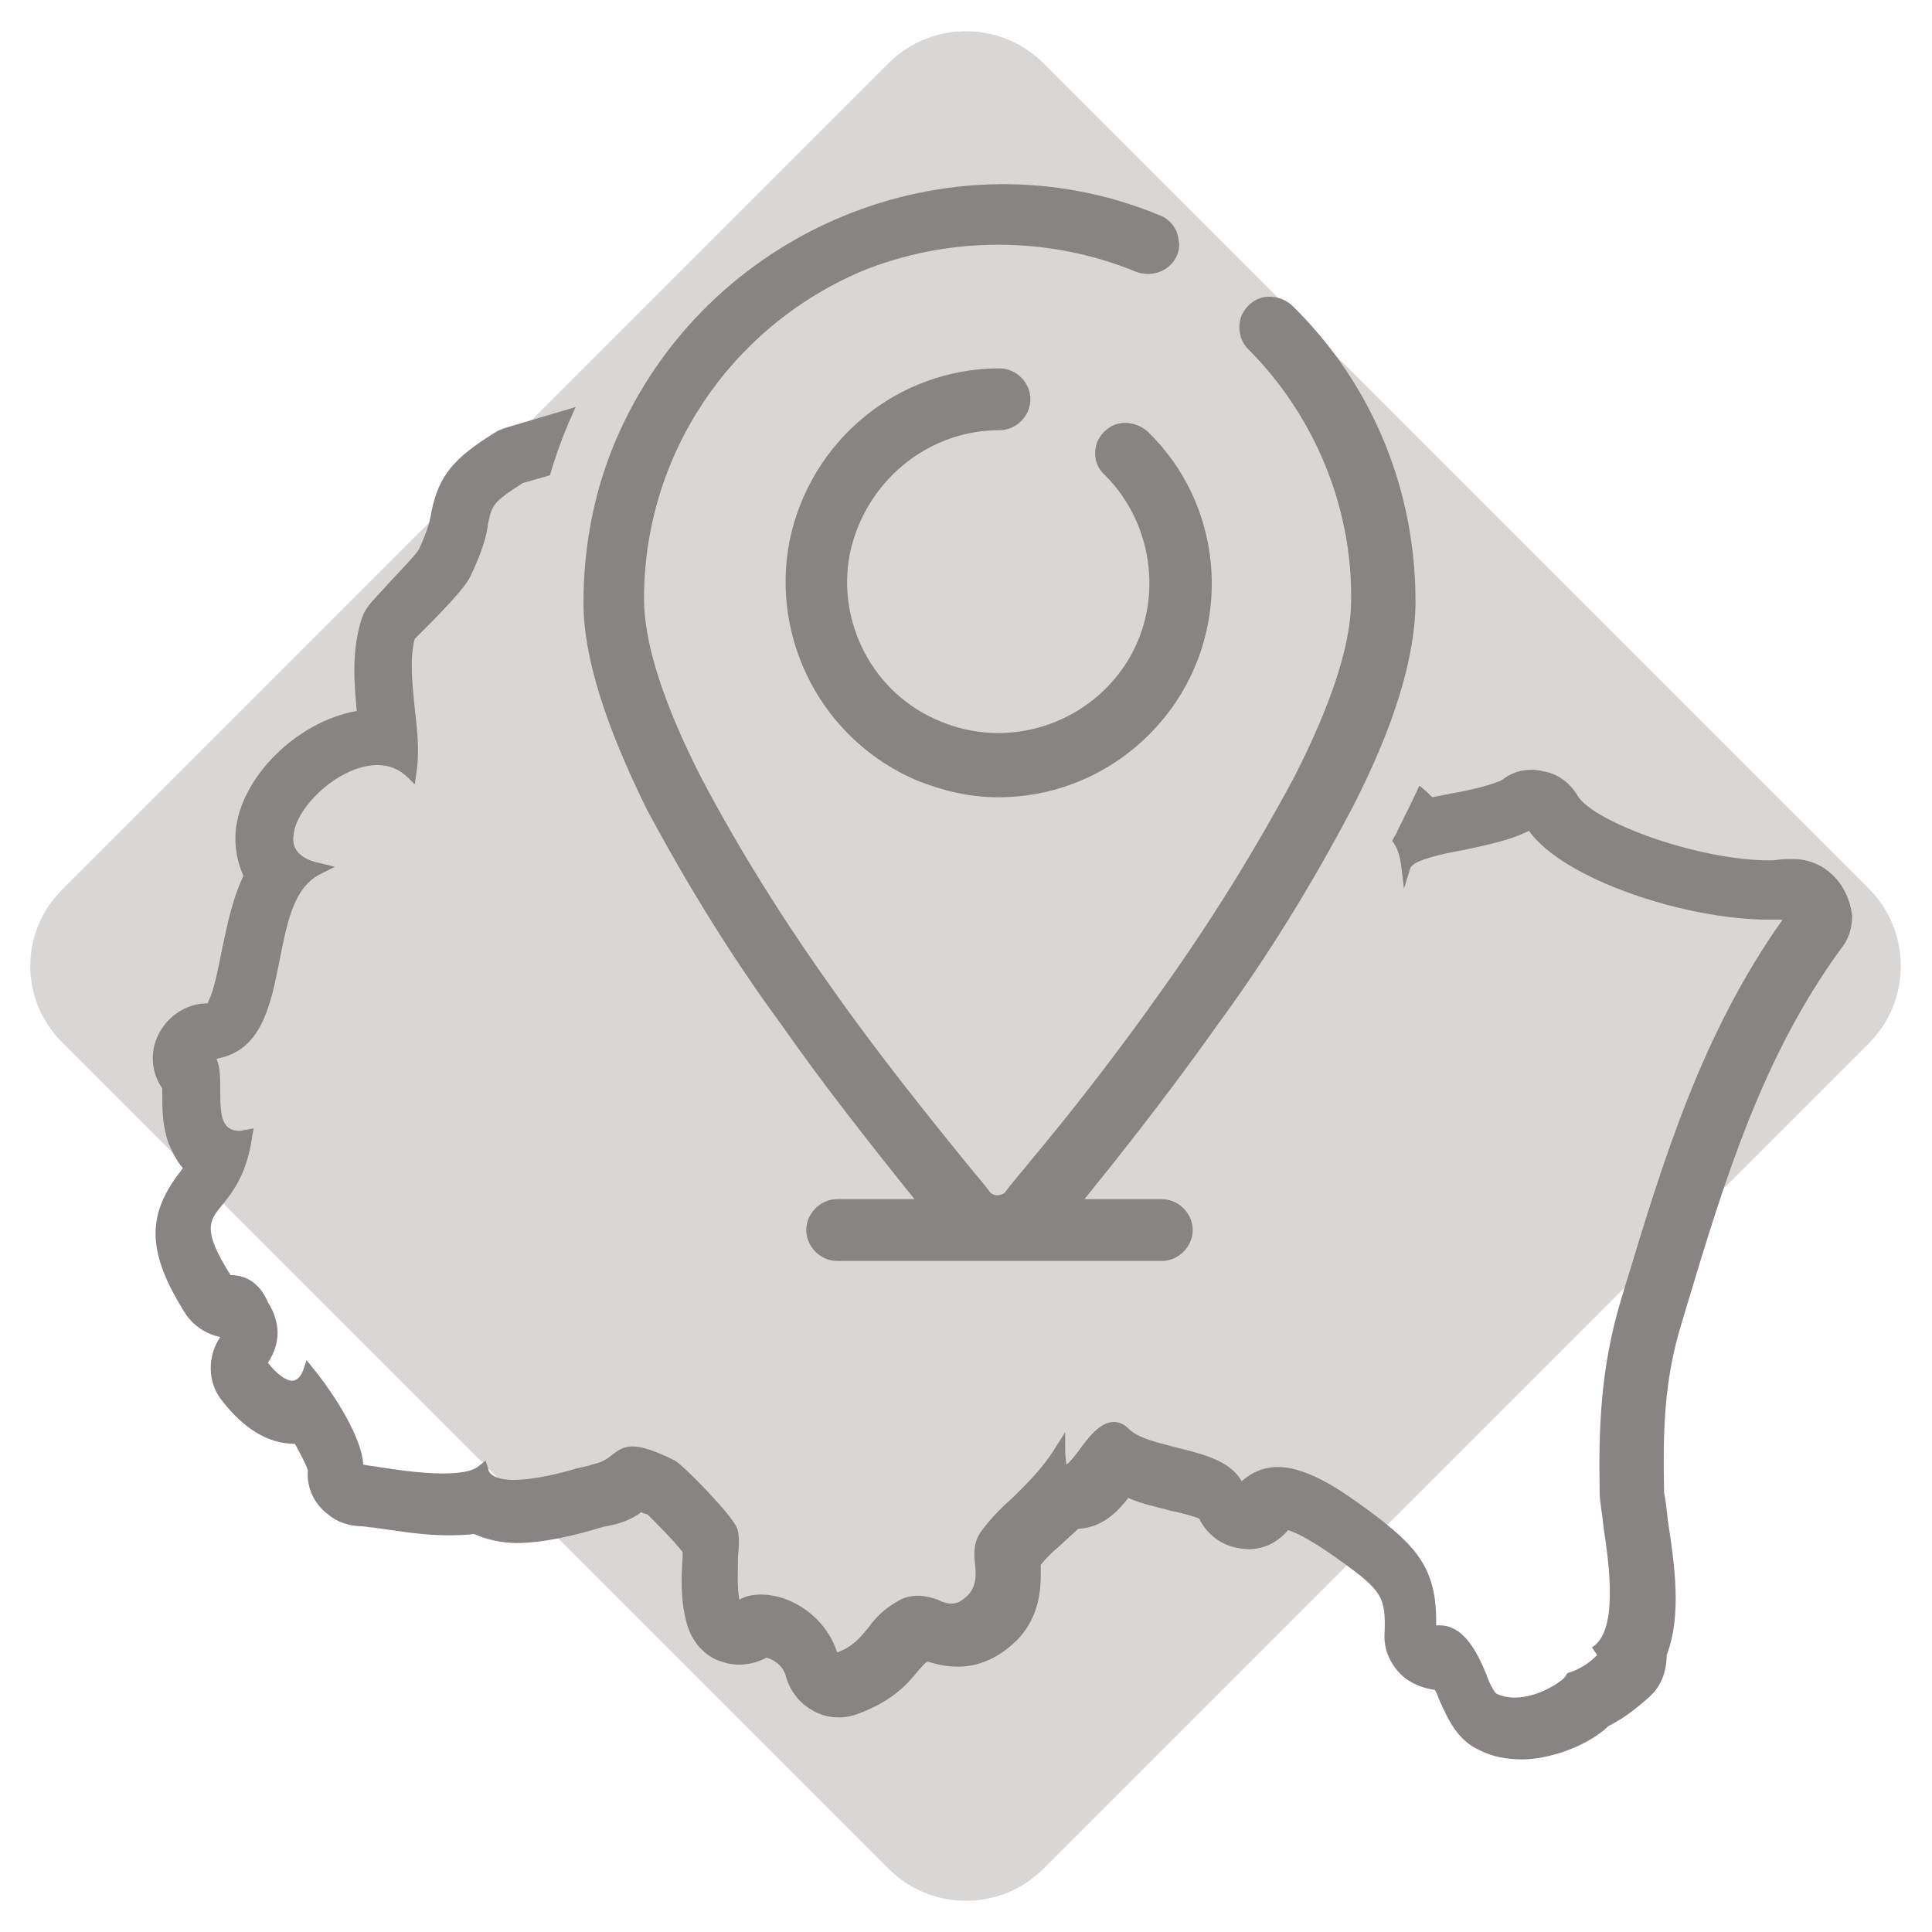
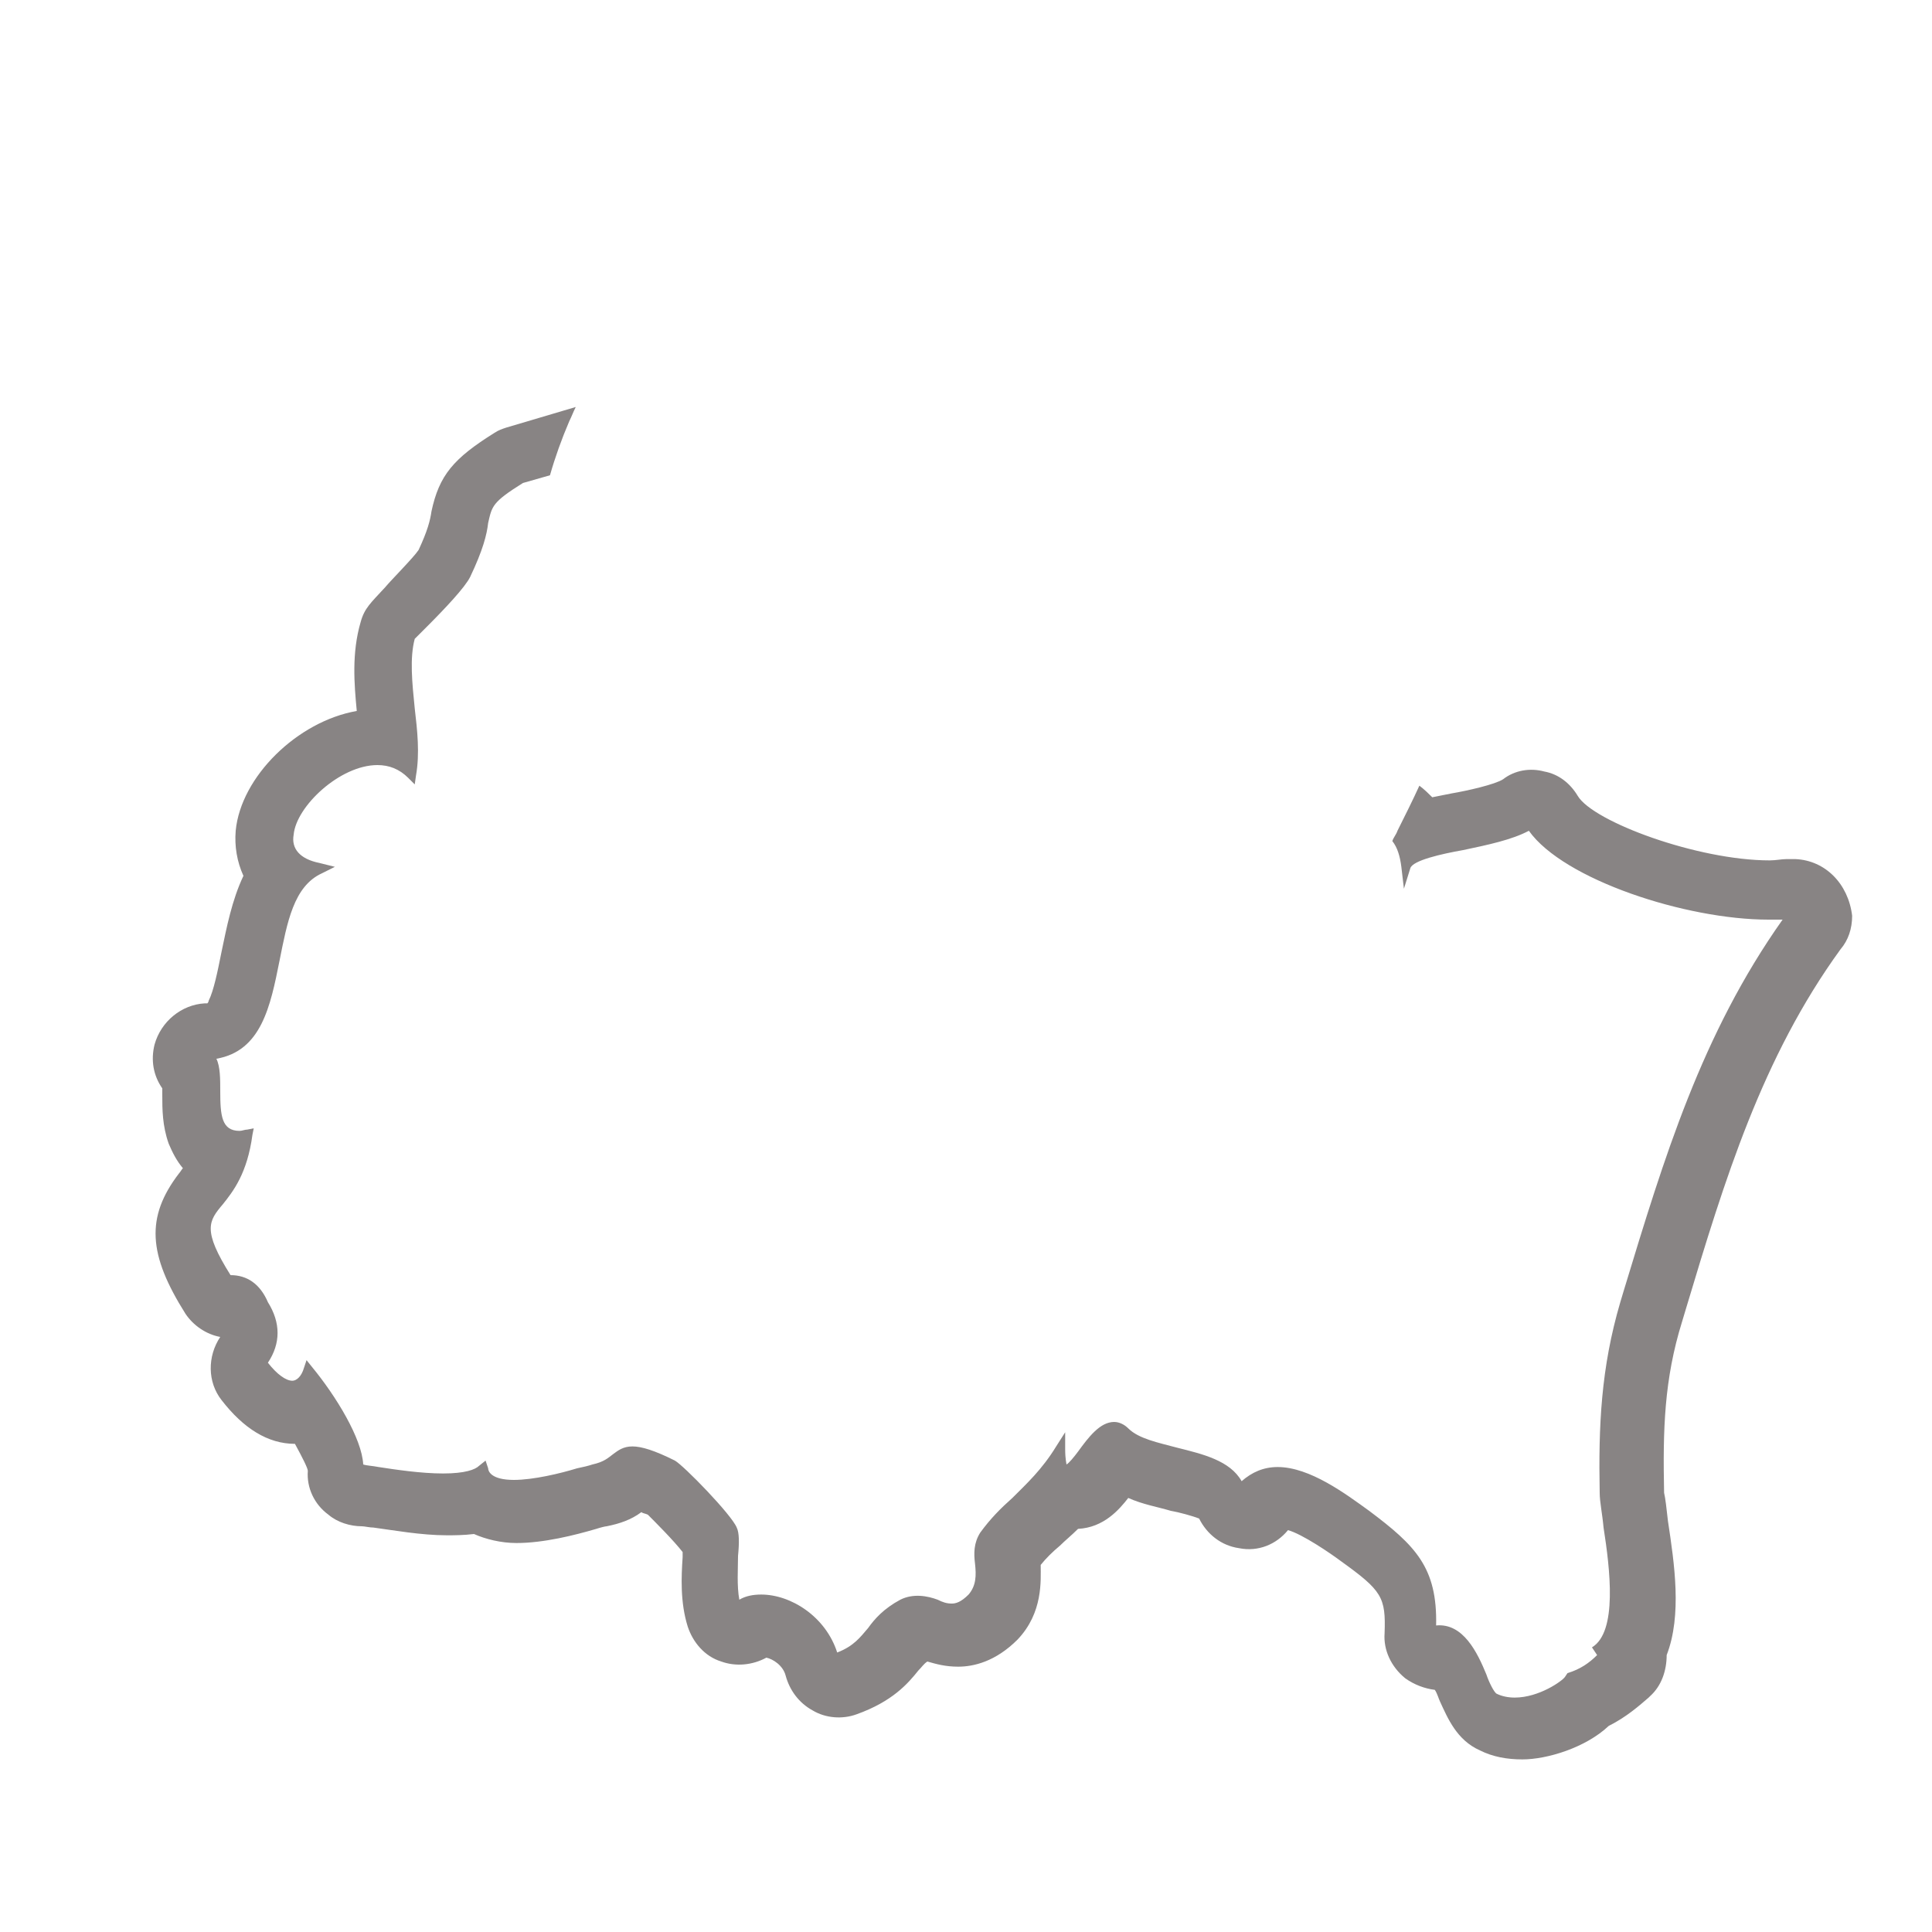
<svg xmlns="http://www.w3.org/2000/svg" version="1.1" id="paysage" x="0px" y="0px" width="150px" height="150px" viewBox="0 0 150 150" style="enable-background:new 0 0 150 150;" xml:space="preserve">
  <style type="text/css">
	.st0{fill:#D9D6D6;}
	.st1{fill:#383232;}
	.st2{fill:#888484;}
</style>
  <title>theme</title>
-   <path class="st0" d="M4.9,69L69,4.9c3.3-3.3,8.7-3.3,12,0L145.1,69c3.3,3.3,3.3,8.7,0,12L81,145.1c-3.3,3.3-8.7,3.3-12,0L4.9,81  C1.5,77.7,1.5,72.3,4.9,69z" />
  <g>
-     <polygon class="st1" points="52.4,43.2 52.4,43.1 52.4,43.1  " />
    <g>
-       <path class="st2" d="M45.3,46.8c0,4.2,1.7,9.5,4.9,16c3.1,5.8,6.6,11.5,10.5,16.8c3,4.3,6.6,8.9,10.3,13.5h-6    c-1.3,0-2.4,1.1-2.4,2.4s1.1,2.4,2.4,2.4h25.2c1.3,0,2.4-1.1,2.4-2.4s-1.1-2.4-2.4-2.4h-6c2.1-2.6,6.2-7.7,10.3-13.5    c3.9-5.3,7.4-11,10.5-16.9c3.3-6.4,4.9-11.8,4.9-16c0-8.6-3.3-16.8-9.5-22.9c-0.6-0.6-1.5-0.9-2.4-0.7c-0.8,0.2-1.5,0.9-1.7,1.7    c-0.2,0.8,0,1.7,0.6,2.3c5.1,5.1,8.1,12.2,8,19.5c0,3.4-1.5,8-4.4,13.7c-3,5.6-6.4,11.1-10.1,16.3c-3.8,5.4-7.6,10.2-10.2,13.3    c-0.8,1-1.6,1.9-2.2,2.7c-0.1,0.1-0.3,0.2-0.6,0.2c-0.2,0-0.4-0.1-0.5-0.2c-0.6-0.8-1.4-1.7-2.2-2.7c-2.5-3.1-6.4-7.9-10.2-13.3    c-3.7-5.2-7.1-10.6-10.1-16.3C51.5,54.6,50,49.9,50,46.5c0-11.1,6.6-21,16.8-25.4c6.8-2.8,14.6-2.8,21.4,0    c0.8,0.3,1.7,0.2,2.4-0.3c0.7-0.5,1.1-1.4,0.9-2.2c-0.1-0.9-0.7-1.6-1.5-1.9C73.8,10,54.8,17.8,47.8,34.2    C46.1,38.2,45.3,42.5,45.3,46.8z" />
      <g>
        <path class="st2" d="M139.4,66.7L139.4,66.7h-0.3c-0.1,0-0.3,0-0.4,0c-0.4,0-0.8,0.1-1.3,0.1c-5.6,0-13.7-3-14.9-5     c-0.6-1-1.5-1.7-2.6-1.9c-1.1-0.3-2.3-0.1-3.2,0.6c-0.6,0.4-2.8,0.9-4,1.1c-0.5,0.1-1,0.2-1.5,0.3c-0.3-0.3-0.6-0.6-1-0.9     c-0.5,1.1-1.1,2.3-1.7,3.5c-0.1,0.3-0.3,0.5-0.4,0.8c0.4,0.5,0.6,1.2,0.7,2L109,69l0.5-1.6c0.2-0.6,2.4-1.1,4.1-1.4     c1.9-0.4,3.8-0.8,5.1-1.5c2.7,3.8,12.2,6.9,18.6,6.9c0.4,0,0.8,0,1.1,0c-6.3,8.9-9.2,18.5-12.3,28.7l-0.3,1     c-1.5,5.1-1.7,9.6-1.6,14.8c0,0.7,0.2,1.6,0.3,2.7c0.5,3.2,1.1,8.1-0.9,9.3l0.4,0.6c-0.6,0.6-1.3,1.1-2.3,1.4l-0.2,0.3     c-0.2,0.3-2,1.6-3.9,1.6c-0.5,0-1-0.1-1.4-0.3c-0.2-0.1-0.6-0.9-0.8-1.5c-0.7-1.7-1.8-4-3.9-3.8c0.1-4.5-1.6-6.2-5.2-8.9     c-1.8-1.3-4.6-3.4-7.1-3.4c-1.1,0-2,0.4-2.8,1.1c-0.9-1.6-3-2.1-5-2.6c-1.5-0.4-3-0.7-3.8-1.5c-0.3-0.3-0.7-0.5-1.1-0.5     c-1.1,0-2,1.2-2.8,2.3c-0.3,0.4-0.7,0.9-0.9,1c0-0.1-0.1-0.4-0.1-1.2v-1.3l-0.7,1.1c-1.1,1.8-2.3,2.9-3.4,4     c-0.9,0.8-1.7,1.6-2.5,2.7c-0.5,0.8-0.5,1.6-0.4,2.4c0.1,0.9,0.1,1.7-0.5,2.4c-0.6,0.6-1,0.7-1.3,0.7c-0.4,0-0.7-0.1-1.1-0.3     c-0.8-0.3-1.9-0.5-2.9,0c-1.3,0.7-2,1.5-2.5,2.2c-0.6,0.7-1.1,1.4-2.4,1.9c-0.9-2.8-3.6-4.5-5.9-4.5c-0.6,0-1.2,0.1-1.7,0.4     c-0.2-1.1-0.1-2.4-0.1-3.4c0.1-1,0.1-1.8-0.1-2.2c-0.4-1-4.1-4.8-4.8-5.2c-1.6-0.8-2.6-1.1-3.3-1.1s-1.1,0.3-1.5,0.6     c-0.4,0.3-0.7,0.6-1.6,0.8c-0.3,0.1-0.7,0.2-1.2,0.3c-1.3,0.4-3.4,0.9-4.9,0.9c-1.8,0-2-0.7-2-0.9l-0.2-0.6l-0.5,0.4     c-0.3,0.3-1.1,0.6-2.8,0.6s-3.7-0.3-5-0.5c-0.5-0.1-0.9-0.1-1.2-0.2c-0.1-2-2.1-5.3-4-7.6l-0.4-0.5l-0.2,0.6     c-0.2,0.7-0.6,1-0.9,1c-0.5,0-1.2-0.5-1.9-1.4c1-1.5,1-3.1,0-4.7c-0.6-1.4-1.6-2.1-2.9-2.1c-2.2-3.5-1.7-4.2-0.6-5.5     c0.8-1,1.9-2.4,2.3-5.4l0.1-0.5l-0.5,0.1c-0.2,0-0.4,0.1-0.6,0.1c-1.4,0-1.5-1.2-1.5-3.1c0-0.9,0-1.9-0.3-2.5     c3.5-0.6,4.2-4.1,4.9-7.6c0.6-3,1.1-5.8,3.3-6.8l1-0.5L24.8,67c-1.5-0.3-2.2-1.1-2-2.2c0.2-2.2,3.6-5.4,6.5-5.4     c0.9,0,1.7,0.3,2.4,1l0.5,0.5l0.1-0.7c0.3-1.7,0.1-3.5-0.1-5.2c-0.2-2-0.4-3.9,0-5.4c0.1-0.1,0.5-0.5,0.9-0.9     c1.5-1.5,3-3.1,3.4-3.9c1-2.1,1.3-3.3,1.4-4.2c0.3-1.3,0.3-1.6,2.7-3.1c0.7-0.2,1.4-0.4,2.1-0.6c0.4-1.4,0.9-2.8,1.5-4.2     c0.2-0.4,0.3-0.7,0.5-1.1l-5.4,1.6l0,0c-0.3,0.1-0.6,0.2-0.9,0.4c-3.2,2-4.3,3.3-4.9,6.1c-0.1,0.7-0.3,1.5-1,3     c-0.4,0.6-2.1,2.3-2.6,2.9c-1.1,1.2-1.6,1.6-1.9,2.7c-0.7,2.4-0.5,4.8-0.3,6.9c-4.6,0.8-9,5.1-9.4,9.3c-0.1,1.2,0.1,2.4,0.6,3.5     c-0.9,1.9-1.3,4-1.7,5.9c-0.3,1.5-0.6,3-1,3.8c0,0.1-0.1,0.2-0.1,0.2h-0.2c-1.8,0.1-3.4,1.4-3.9,3.2c-0.3,1.2-0.1,2.4,0.6,3.4     c0,0.2,0,0.3,0,0.5c0,1.1,0,2.4,0.5,3.8c0.3,0.7,0.6,1.3,1.1,1.9c-0.1,0.1-0.2,0.3-0.3,0.4c-2.6,3.4-2.4,6.3,0.5,10.9     c0.6,0.9,1.6,1.6,2.7,1.8c-1,1.5-1,3.5,0.1,4.9c1.7,2.2,3.6,3.4,5.7,3.4c0.6,1.1,1,1.9,1,2.1c-0.1,1.3,0.5,2.6,1.6,3.4     c0.7,0.6,1.7,0.9,2.6,0.9l0,0c0.2,0,0.6,0.1,0.9,0.1c1.5,0.2,3.7,0.6,5.7,0.6c0.5,0,1.3,0,2.1-0.1c0.9,0.4,2.1,0.7,3.3,0.7     c2.1,0,4.5-0.6,6.2-1.1c0.3-0.1,0.7-0.2,0.8-0.2c1-0.2,1.9-0.5,2.7-1.1c0.1,0.1,0.3,0.1,0.5,0.2c0.6,0.6,2,2,2.7,2.9v0.4     c-0.1,1.5-0.2,3.5,0.4,5.4c0.4,1.2,1.3,2.3,2.6,2.7c1.1,0.4,2.4,0.3,3.5-0.3c0.5,0.1,1.3,0.6,1.5,1.4c0.3,1.1,1,2.1,2.1,2.7     c1,0.6,2.3,0.7,3.4,0.3c2.8-1,4-2.4,4.8-3.4c0.3-0.3,0.4-0.5,0.7-0.7c0.7,0.2,1.4,0.4,2.4,0.4c1.2,0,2.9-0.4,4.6-2.1     c2-2.1,1.8-4.6,1.8-5.8l0,0c0.4-0.5,0.9-1,1.5-1.5c0.4-0.4,0.9-0.8,1.4-1.3c2-0.1,3.2-1.5,3.9-2.4c1.1,0.5,2.3,0.7,3.3,1     c0.6,0.1,1.7,0.4,2.2,0.6c0.6,1.2,1.7,2.1,3.1,2.3c1.5,0.3,2.9-0.3,3.8-1.4c1.1,0.3,3.3,1.8,4.1,2.4c3.2,2.3,3.5,2.8,3.4,5.6     c-0.1,1.3,0.5,2.6,1.6,3.5c0.7,0.5,1.5,0.8,2.3,0.9c0.2,0.3,0.3,0.7,0.4,0.9c0.6,1.3,1.3,3,3.1,3.8c1,0.5,2.1,0.7,3.3,0.7     c1.9,0,4.9-0.9,6.7-2.6c1.4-0.7,2.4-1.6,3.1-2.2l0.1-0.1c0.9-0.8,1.3-2,1.3-3.2c1.2-3.1,0.6-7.1,0.1-10.4     c-0.1-0.9-0.2-1.8-0.3-2.2c-0.1-4.9,0-8.8,1.4-13.3l0.3-1c3-10,5.9-19.5,12-27.9c0.6-0.7,0.9-1.6,0.9-2.6     C143.5,68.6,141.7,66.8,139.4,66.7z" />
      </g>
-       <path class="st2" d="M77.6,33.4c1.3,0,2.4-1.1,2.4-2.4c0-1.3-1.1-2.4-2.4-2.4c-7.9,0-14.7,5.6-16.3,13.4    c-1.5,7.7,2.6,15.5,9.9,18.6c2,0.8,4.1,1.3,6.3,1.3c5.6,0,10.7-2.8,13.8-7.4c4.4-6.6,3.5-15.4-2.1-20.9c-0.6-0.6-1.5-0.9-2.4-0.7    c-0.8,0.2-1.5,0.9-1.7,1.7s0,1.7,0.7,2.3c3.9,3.9,4.6,10.2,1.5,14.8S78.2,58.2,73,56c-5.2-2.1-8.1-7.7-7-13.1    C67.2,37.4,72,33.4,77.6,33.4z" />
    </g>
  </g>
</svg>